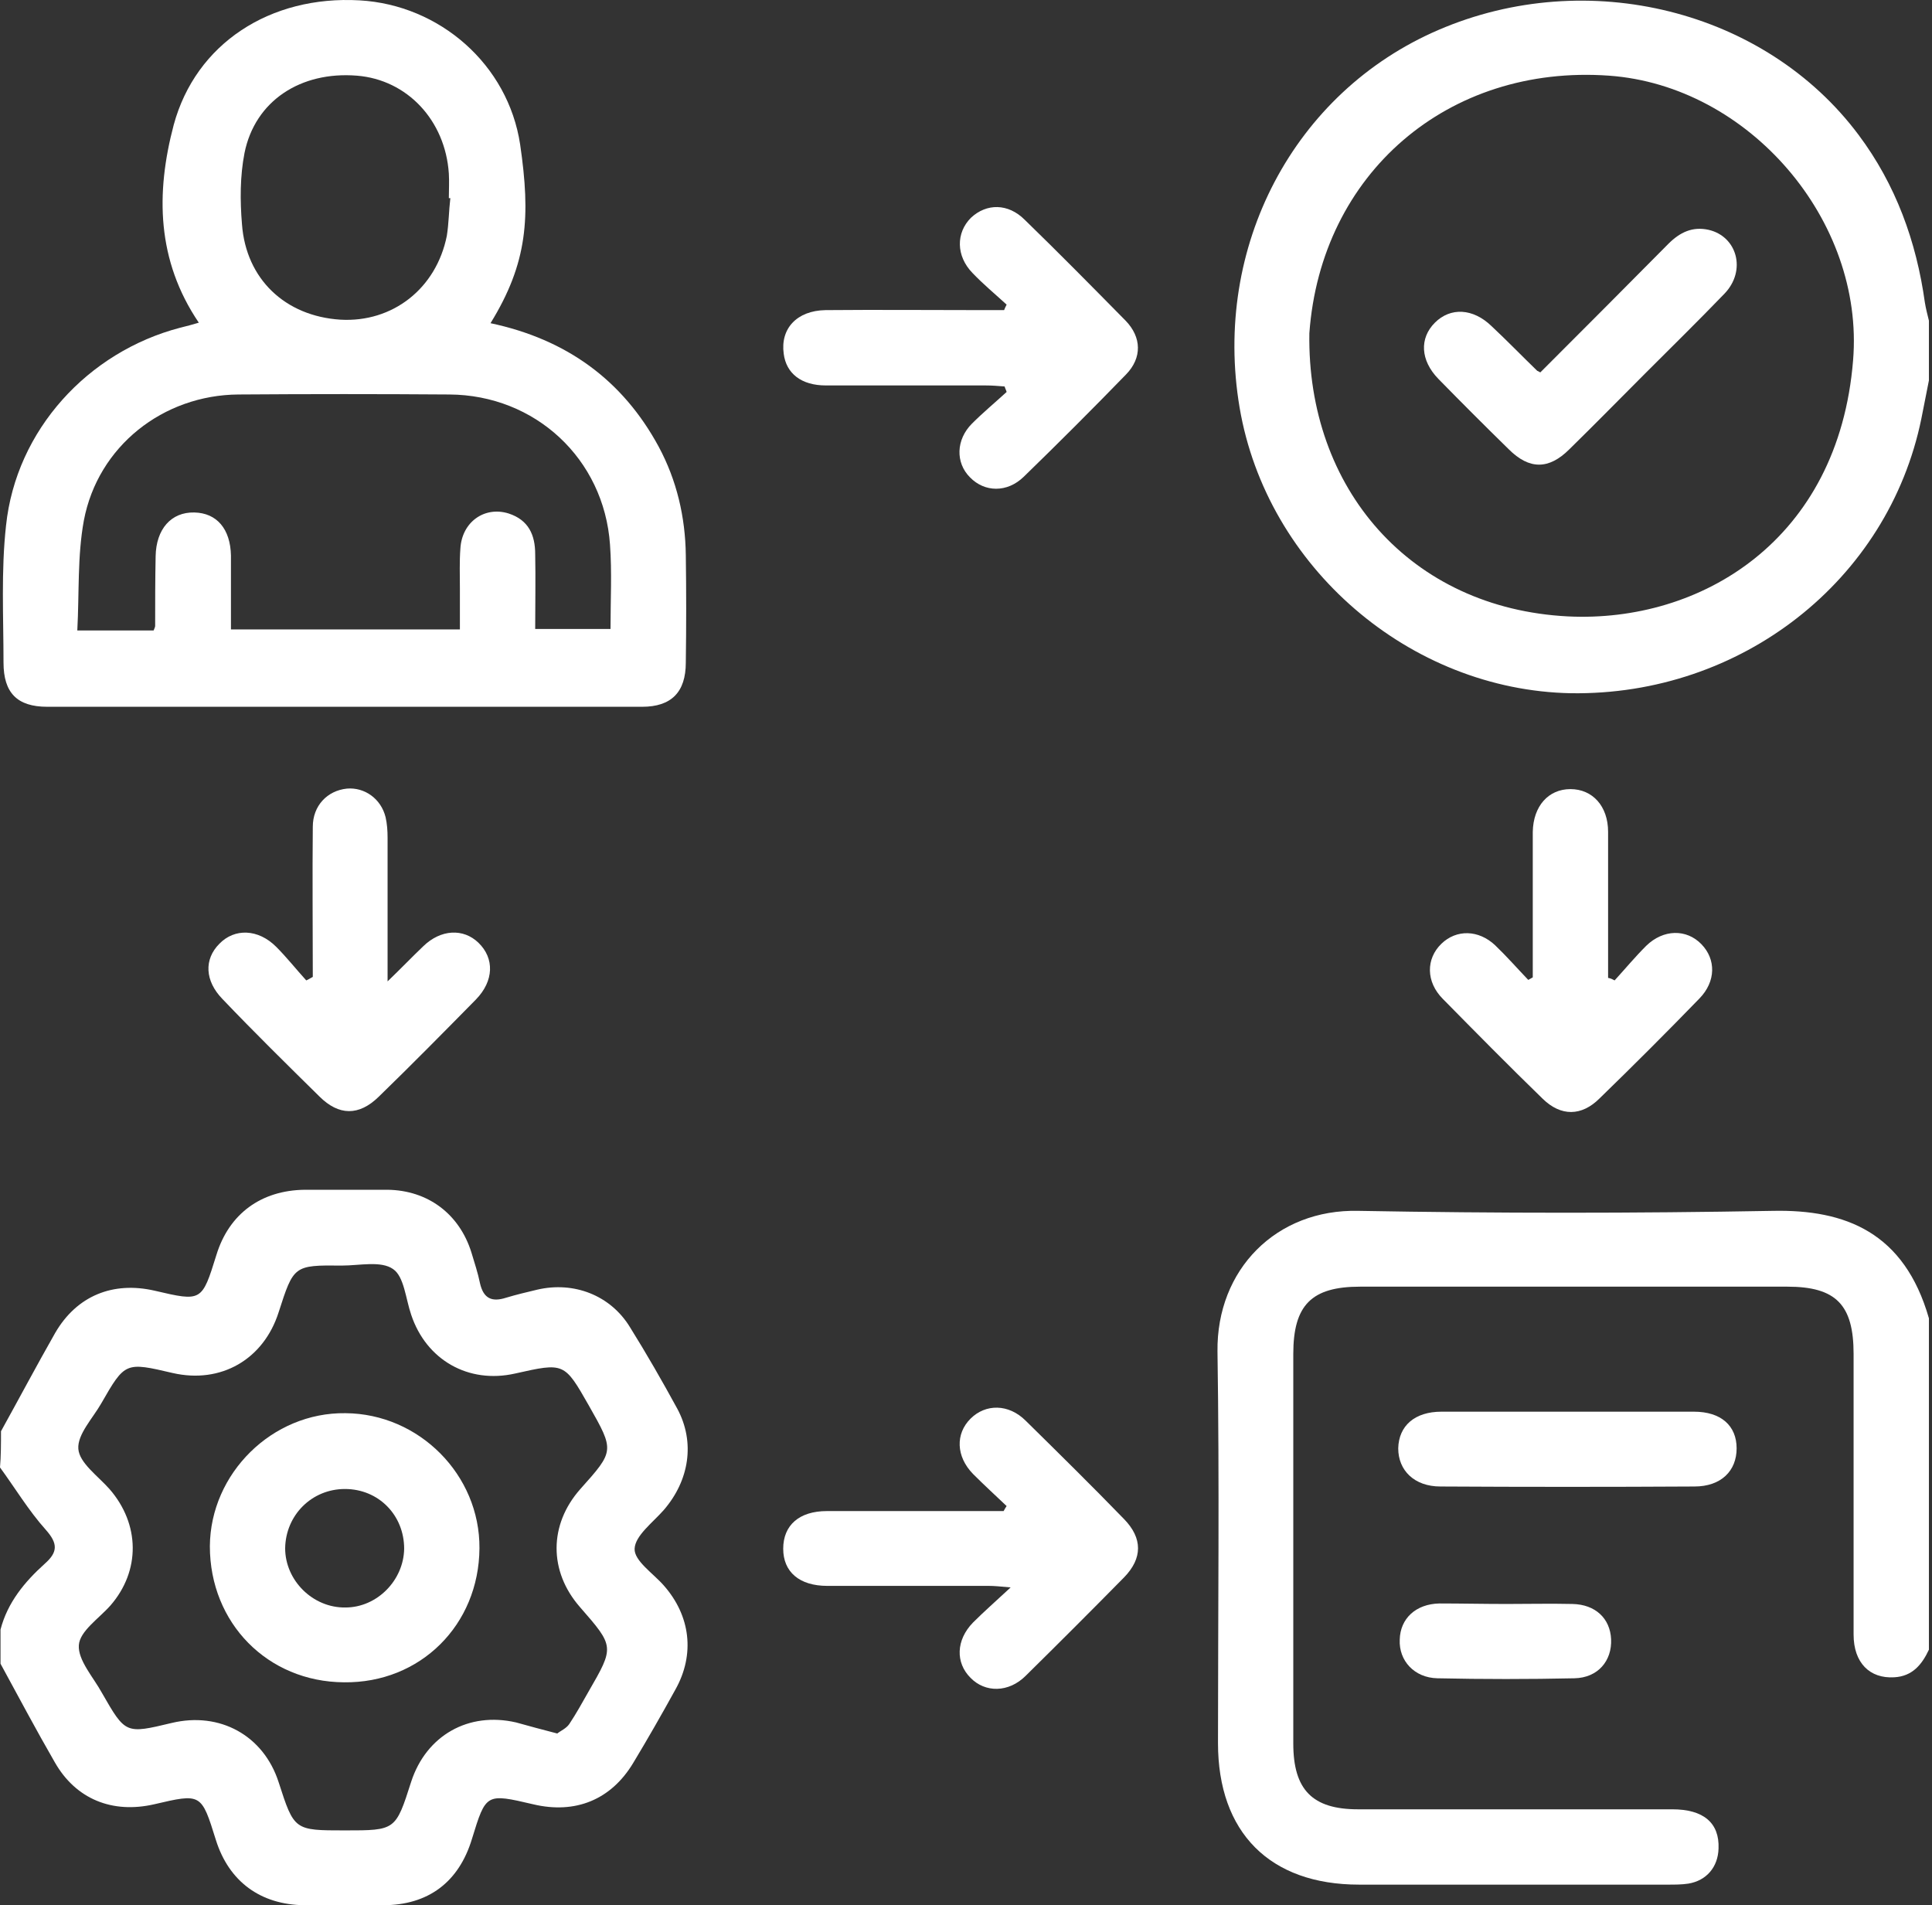
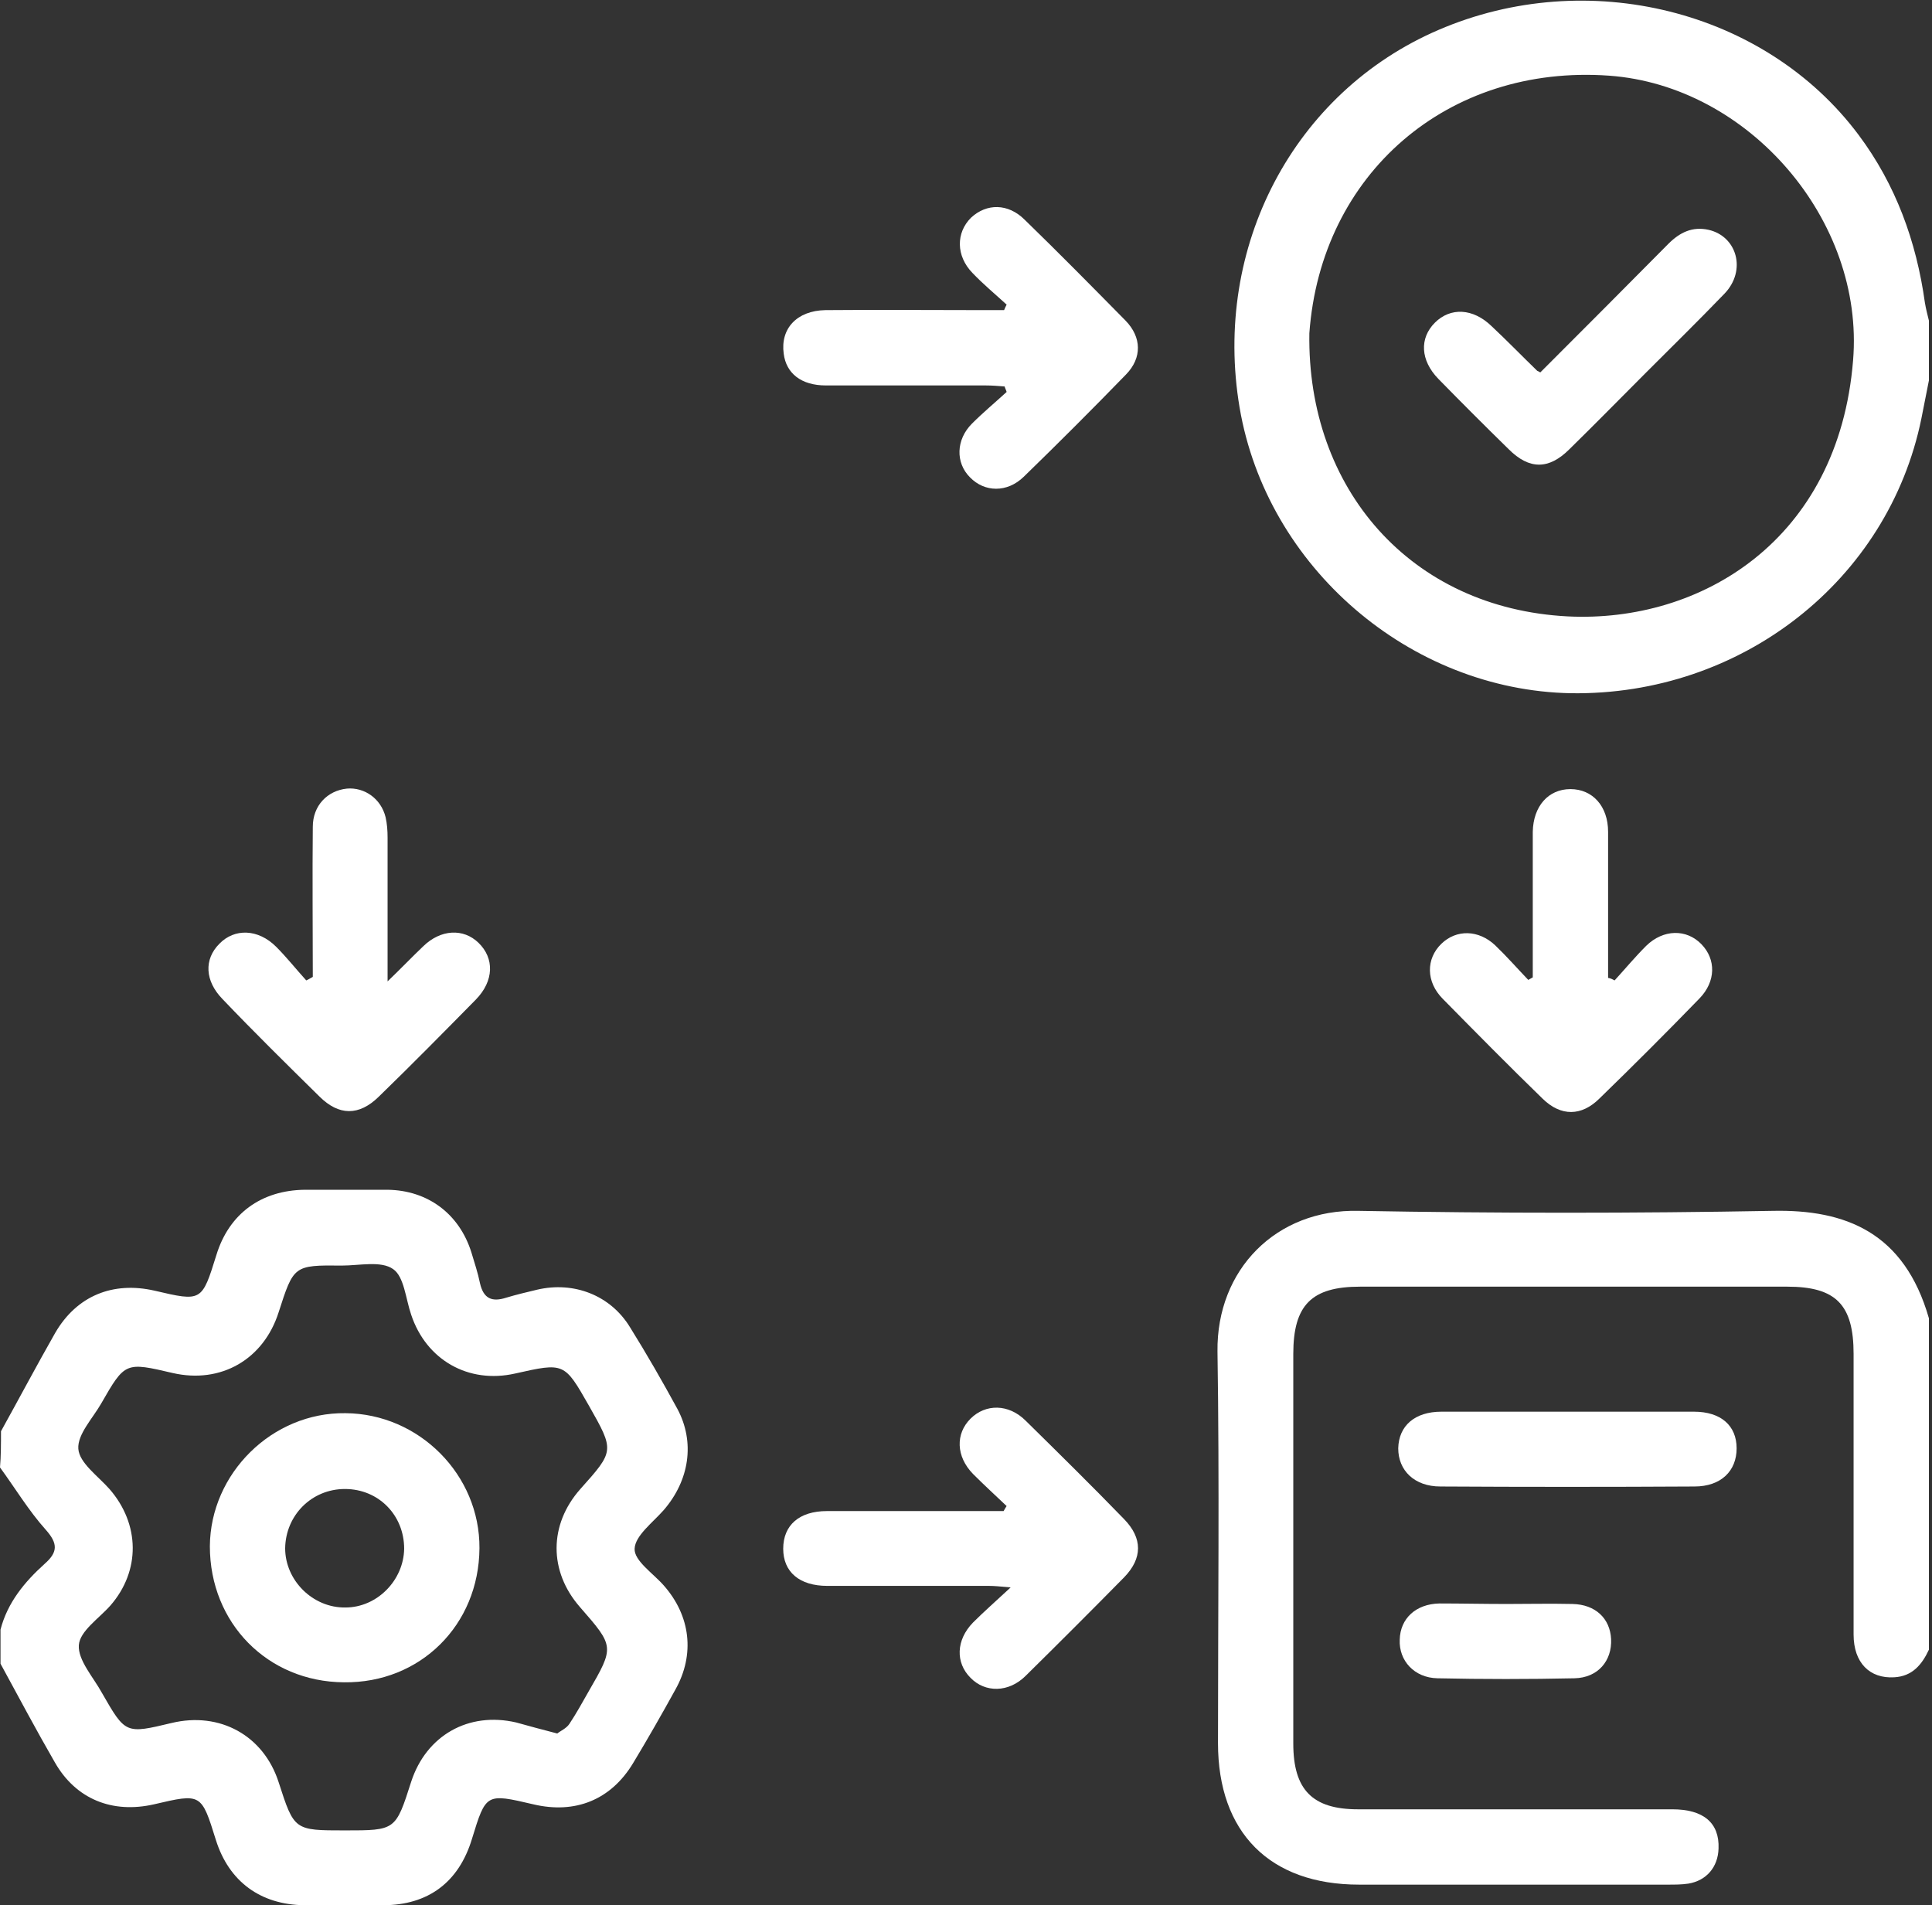
<svg xmlns="http://www.w3.org/2000/svg" width="72" height="71" viewBox="0 0 72 71" fill="none">
  <rect x="0" y="0" width="72" height="71" fill="#333333" stroke="none" />
  <path d="M0.037 53.337C0.711 52.121 1.366 50.886 2.058 49.67C2.863 48.286 4.21 47.743 5.763 48.099C7.522 48.51 7.522 48.51 8.064 46.77C8.532 45.236 9.729 44.357 11.357 44.338C12.386 44.338 13.415 44.338 14.444 44.338C15.941 44.357 17.12 45.236 17.569 46.677C17.681 47.051 17.812 47.444 17.887 47.818C18.018 48.398 18.336 48.529 18.86 48.361C19.234 48.248 19.627 48.155 20.02 48.061C21.386 47.743 22.752 48.267 23.481 49.465C24.099 50.456 24.679 51.467 25.24 52.496C25.914 53.749 25.689 55.171 24.735 56.275C24.323 56.743 23.669 57.229 23.65 57.716C23.631 58.165 24.342 58.633 24.735 59.082C25.727 60.204 25.914 61.645 25.165 62.973C24.66 63.89 24.136 64.807 23.594 65.705C22.77 67.071 21.442 67.613 19.87 67.239C18.111 66.828 18.111 66.828 17.588 68.53C17.101 70.139 15.96 71 14.276 71C13.303 71 12.311 71 11.338 71C9.711 70.981 8.532 70.121 8.045 68.568C7.503 66.828 7.503 66.828 5.744 67.239C4.191 67.595 2.825 67.052 2.039 65.668C1.347 64.47 0.692 63.235 0.019 62C0.019 61.57 0.019 61.158 0.019 60.728C0.281 59.718 0.917 58.951 1.665 58.277C2.152 57.847 2.17 57.529 1.703 57.005C1.066 56.294 0.561 55.452 0 54.685C0.037 54.273 0.037 53.805 0.037 53.337ZM20.768 64.601C20.881 64.507 21.105 64.414 21.217 64.246C21.479 63.853 21.704 63.441 21.928 63.048C22.901 61.364 22.901 61.364 21.61 59.886C20.45 58.558 20.45 56.818 21.629 55.489C22.901 54.067 22.901 54.067 21.947 52.383C21.03 50.774 21.03 50.774 19.197 51.186C17.457 51.579 15.885 50.681 15.324 48.997C15.118 48.398 15.062 47.575 14.65 47.294C14.201 46.976 13.396 47.163 12.742 47.163C10.945 47.144 10.945 47.163 10.384 48.903C9.823 50.662 8.233 51.579 6.436 51.167C4.678 50.755 4.659 50.755 3.779 52.29C3.461 52.851 2.881 53.45 2.919 53.992C2.956 54.516 3.648 55.003 4.079 55.489C5.22 56.799 5.239 58.539 4.116 59.83C3.686 60.316 2.975 60.784 2.938 61.308C2.9 61.869 3.48 62.505 3.798 63.086C4.678 64.62 4.678 64.62 6.399 64.208C8.195 63.778 9.823 64.676 10.384 66.416C10.964 68.212 10.964 68.212 12.854 68.212C14.744 68.212 14.744 68.212 15.324 66.397C15.885 64.676 17.457 63.778 19.234 64.189C19.702 64.32 20.188 64.451 20.768 64.601Z" fill="white" />
  <path d="M71.885 61.477C71.623 62.038 71.267 62.468 70.594 62.506C69.677 62.562 69.078 61.963 69.078 60.915C69.078 57.435 69.078 53.955 69.078 50.456C69.078 48.623 68.423 47.949 66.608 47.949C61.295 47.949 56 47.949 50.686 47.949C48.871 47.949 48.197 48.641 48.197 50.456C48.197 55.302 48.197 60.129 48.197 64.975C48.197 66.697 48.908 67.426 50.611 67.426C54.522 67.426 58.413 67.426 62.324 67.426C63.484 67.426 64.082 67.931 64.045 68.886C64.026 69.578 63.596 70.083 62.922 70.195C62.679 70.233 62.417 70.233 62.155 70.233C58.32 70.233 54.484 70.233 50.649 70.233C47.318 70.233 45.391 68.287 45.391 64.957C45.391 60.092 45.447 55.227 45.372 50.363C45.335 47.313 47.561 45.049 50.63 45.124C55.775 45.217 60.92 45.217 66.066 45.124C68.779 45.068 70.968 45.928 71.885 49.128C71.885 53.244 71.885 57.36 71.885 61.477Z" fill="white" />
  <path d="M71.885 14.177C71.791 14.645 71.698 15.131 71.604 15.599C70.369 21.642 64.887 25.927 58.544 25.834C52.538 25.721 47.206 21.137 46.196 15.187C45.185 9.2 48.216 3.437 53.605 1.117C59.162 -1.278 65.785 0.369 69.265 5.028C70.65 6.88 71.417 8.994 71.735 11.277C71.772 11.501 71.829 11.726 71.885 11.95C71.885 12.68 71.885 13.429 71.885 14.177ZM48.796 12.418C48.703 18.2 52.557 22.671 58.432 22.971C63.372 23.214 68.517 20.146 69.059 13.429C69.49 8.208 65.168 3.194 59.966 2.82C53.96 2.39 49.227 6.468 48.796 12.418Z" fill="white" />
-   <path d="M18.28 12.044C21.105 12.643 23.201 14.158 24.548 16.647C25.221 17.9 25.54 19.266 25.558 20.688C25.577 22.017 25.577 23.345 25.558 24.692C25.558 25.796 25.016 26.339 23.93 26.339C16.54 26.339 9.149 26.339 1.759 26.339C0.636 26.339 0.131 25.815 0.131 24.692C0.131 22.989 0.038 21.268 0.225 19.584C0.599 16.029 3.274 13.111 6.717 12.212C6.942 12.156 7.166 12.1 7.409 12.025C5.838 9.705 5.8 7.198 6.474 4.653C7.297 1.622 10.066 -0.174 13.397 0.013C16.39 0.182 18.935 2.408 19.384 5.383C19.777 8.077 19.665 9.799 18.28 12.044ZM2.881 23.495C3.929 23.495 4.846 23.495 5.725 23.495C5.763 23.401 5.782 23.364 5.782 23.326C5.782 22.466 5.782 21.605 5.8 20.726C5.819 19.715 6.38 19.079 7.241 19.098C8.083 19.116 8.588 19.715 8.607 20.707C8.607 21.624 8.607 22.522 8.607 23.457C11.47 23.457 14.276 23.457 17.139 23.457C17.139 22.915 17.139 22.428 17.139 21.923C17.139 21.437 17.12 20.931 17.157 20.445C17.213 19.453 18.055 18.855 18.954 19.135C19.702 19.378 19.945 19.94 19.945 20.651C19.964 21.567 19.945 22.503 19.945 23.439C20.937 23.439 21.835 23.439 22.752 23.439C22.752 22.353 22.808 21.324 22.733 20.295C22.509 17.096 19.945 14.72 16.746 14.701C14.126 14.682 11.507 14.682 8.887 14.701C6.081 14.72 3.649 16.628 3.125 19.397C2.881 20.726 2.956 22.091 2.881 23.495ZM16.783 7.385C16.765 7.385 16.746 7.385 16.727 7.385C16.727 7.086 16.746 6.768 16.727 6.468C16.596 4.485 15.174 2.97 13.303 2.82C11.207 2.651 9.505 3.755 9.112 5.701C8.944 6.562 8.944 7.479 9.018 8.358C9.168 10.398 10.627 11.782 12.686 11.913C14.632 12.025 16.259 10.753 16.652 8.788C16.727 8.321 16.727 7.853 16.783 7.385Z" fill="white" />
  <path d="M37.514 56.125C37.102 55.733 36.672 55.34 36.261 54.928C35.624 54.273 35.606 53.431 36.167 52.87C36.728 52.309 37.589 52.309 38.225 52.945C39.46 54.161 40.695 55.377 41.892 56.612C42.584 57.323 42.584 58.071 41.892 58.782C40.676 60.017 39.46 61.233 38.225 62.45C37.589 63.086 36.709 63.086 36.167 62.524C35.606 61.963 35.624 61.121 36.261 60.466C36.672 60.055 37.102 59.68 37.664 59.157C37.252 59.119 37.046 59.1 36.859 59.1C34.857 59.1 32.837 59.1 30.834 59.1C29.787 59.1 29.188 58.577 29.188 57.716C29.188 56.836 29.787 56.312 30.816 56.312C33.005 56.312 35.213 56.312 37.402 56.312C37.439 56.238 37.477 56.181 37.514 56.125Z" fill="white" />
  <path d="M37.514 11.352C37.084 10.959 36.635 10.585 36.242 10.173C35.624 9.537 35.624 8.676 36.185 8.115C36.766 7.572 37.57 7.572 38.188 8.19C39.46 9.425 40.713 10.697 41.948 11.95C42.547 12.568 42.566 13.335 41.967 13.952C40.713 15.243 39.441 16.516 38.15 17.769C37.533 18.368 36.691 18.349 36.148 17.788C35.605 17.245 35.624 16.385 36.223 15.786C36.635 15.374 37.084 15 37.514 14.607C37.495 14.533 37.458 14.476 37.439 14.402C37.196 14.383 36.971 14.364 36.728 14.364C34.745 14.364 32.762 14.364 30.778 14.364C29.861 14.364 29.3 13.915 29.207 13.185C29.076 12.25 29.693 11.576 30.76 11.557C32.724 11.539 34.689 11.557 36.653 11.557C36.915 11.557 37.158 11.557 37.42 11.557C37.439 11.501 37.477 11.427 37.514 11.352Z" fill="white" />
  <path d="M60.172 36.536C60.565 36.105 60.939 35.656 61.351 35.245C61.987 34.627 62.848 34.609 63.409 35.189C63.952 35.75 63.952 36.573 63.334 37.209C62.118 38.463 60.883 39.698 59.611 40.933C58.937 41.606 58.17 41.606 57.496 40.951C56.243 39.735 55.008 38.482 53.773 37.228C53.137 36.592 53.137 35.731 53.717 35.17C54.278 34.627 55.102 34.646 55.719 35.226C56.149 35.638 56.542 36.087 56.954 36.517C57.01 36.48 57.066 36.461 57.122 36.423C57.122 34.964 57.122 33.505 57.122 32.045C57.122 31.69 57.122 31.353 57.122 30.997C57.141 30.043 57.702 29.407 58.526 29.407C59.349 29.407 59.929 30.043 59.929 30.997C59.929 32.607 59.929 34.216 59.929 35.825C59.929 36.031 59.929 36.236 59.929 36.442C60.041 36.461 60.097 36.498 60.172 36.536Z" fill="white" />
  <path d="M11.657 36.405C11.657 34.534 11.638 32.681 11.657 30.81C11.657 30.025 12.199 29.463 12.929 29.388C13.584 29.332 14.201 29.763 14.37 30.455C14.426 30.698 14.444 30.96 14.444 31.222C14.444 32.719 14.444 34.216 14.444 35.712C14.444 35.937 14.444 36.162 14.444 36.573C14.968 36.068 15.361 35.656 15.773 35.264C16.428 34.627 17.27 34.59 17.831 35.133C18.43 35.712 18.411 36.554 17.737 37.247C16.54 38.463 15.342 39.679 14.108 40.877C13.378 41.587 12.63 41.587 11.9 40.858C10.684 39.66 9.467 38.463 8.289 37.228C7.634 36.554 7.596 35.75 8.176 35.17C8.738 34.59 9.617 34.609 10.291 35.282C10.684 35.675 11.039 36.124 11.413 36.536C11.507 36.498 11.582 36.442 11.657 36.405Z" fill="white" />
  <path d="M58.432 52.608C60.004 52.608 61.557 52.608 63.129 52.608C64.139 52.608 64.719 53.132 64.719 53.974C64.719 54.816 64.139 55.396 63.147 55.396C59.985 55.414 56.842 55.414 53.68 55.396C52.707 55.396 52.108 54.797 52.108 53.974C52.127 53.132 52.726 52.608 53.717 52.608C55.308 52.608 56.879 52.608 58.432 52.608Z" fill="white" />
  <path d="M56.149 59.774C56.973 59.774 57.777 59.755 58.6 59.774C59.461 59.792 60.004 60.316 60.041 61.084C60.078 61.888 59.555 62.524 58.675 62.543C56.973 62.58 55.27 62.58 53.567 62.543C52.707 62.524 52.127 61.888 52.164 61.102C52.183 60.316 52.763 59.774 53.642 59.755C54.465 59.755 55.307 59.774 56.149 59.774Z" fill="white" />
  <path d="M17.868 57.697C17.849 60.56 15.66 62.73 12.816 62.693C9.972 62.674 7.821 60.485 7.821 57.622C7.84 54.909 10.141 52.627 12.873 52.664C15.623 52.683 17.887 54.965 17.868 57.697ZM15.062 57.716C15.062 56.462 14.107 55.489 12.854 55.489C11.619 55.489 10.646 56.462 10.627 57.697C10.627 58.894 11.656 59.923 12.873 59.905C14.051 59.905 15.043 58.894 15.062 57.716Z" fill="white" />
  <path d="M57.403 13.878C59.012 12.268 60.602 10.678 62.174 9.088C62.605 8.657 63.072 8.433 63.671 8.564C64.737 8.807 65.093 10.079 64.27 10.94C63.297 11.95 62.305 12.923 61.313 13.915C60.378 14.851 59.442 15.805 58.488 16.74C57.721 17.507 56.991 17.507 56.224 16.74C55.345 15.88 54.465 15 53.605 14.121C52.931 13.429 52.894 12.605 53.474 12.025C54.054 11.445 54.896 11.483 55.588 12.156C56.168 12.699 56.711 13.26 57.291 13.822C57.309 13.822 57.328 13.84 57.403 13.878Z" fill="white" />
</svg>